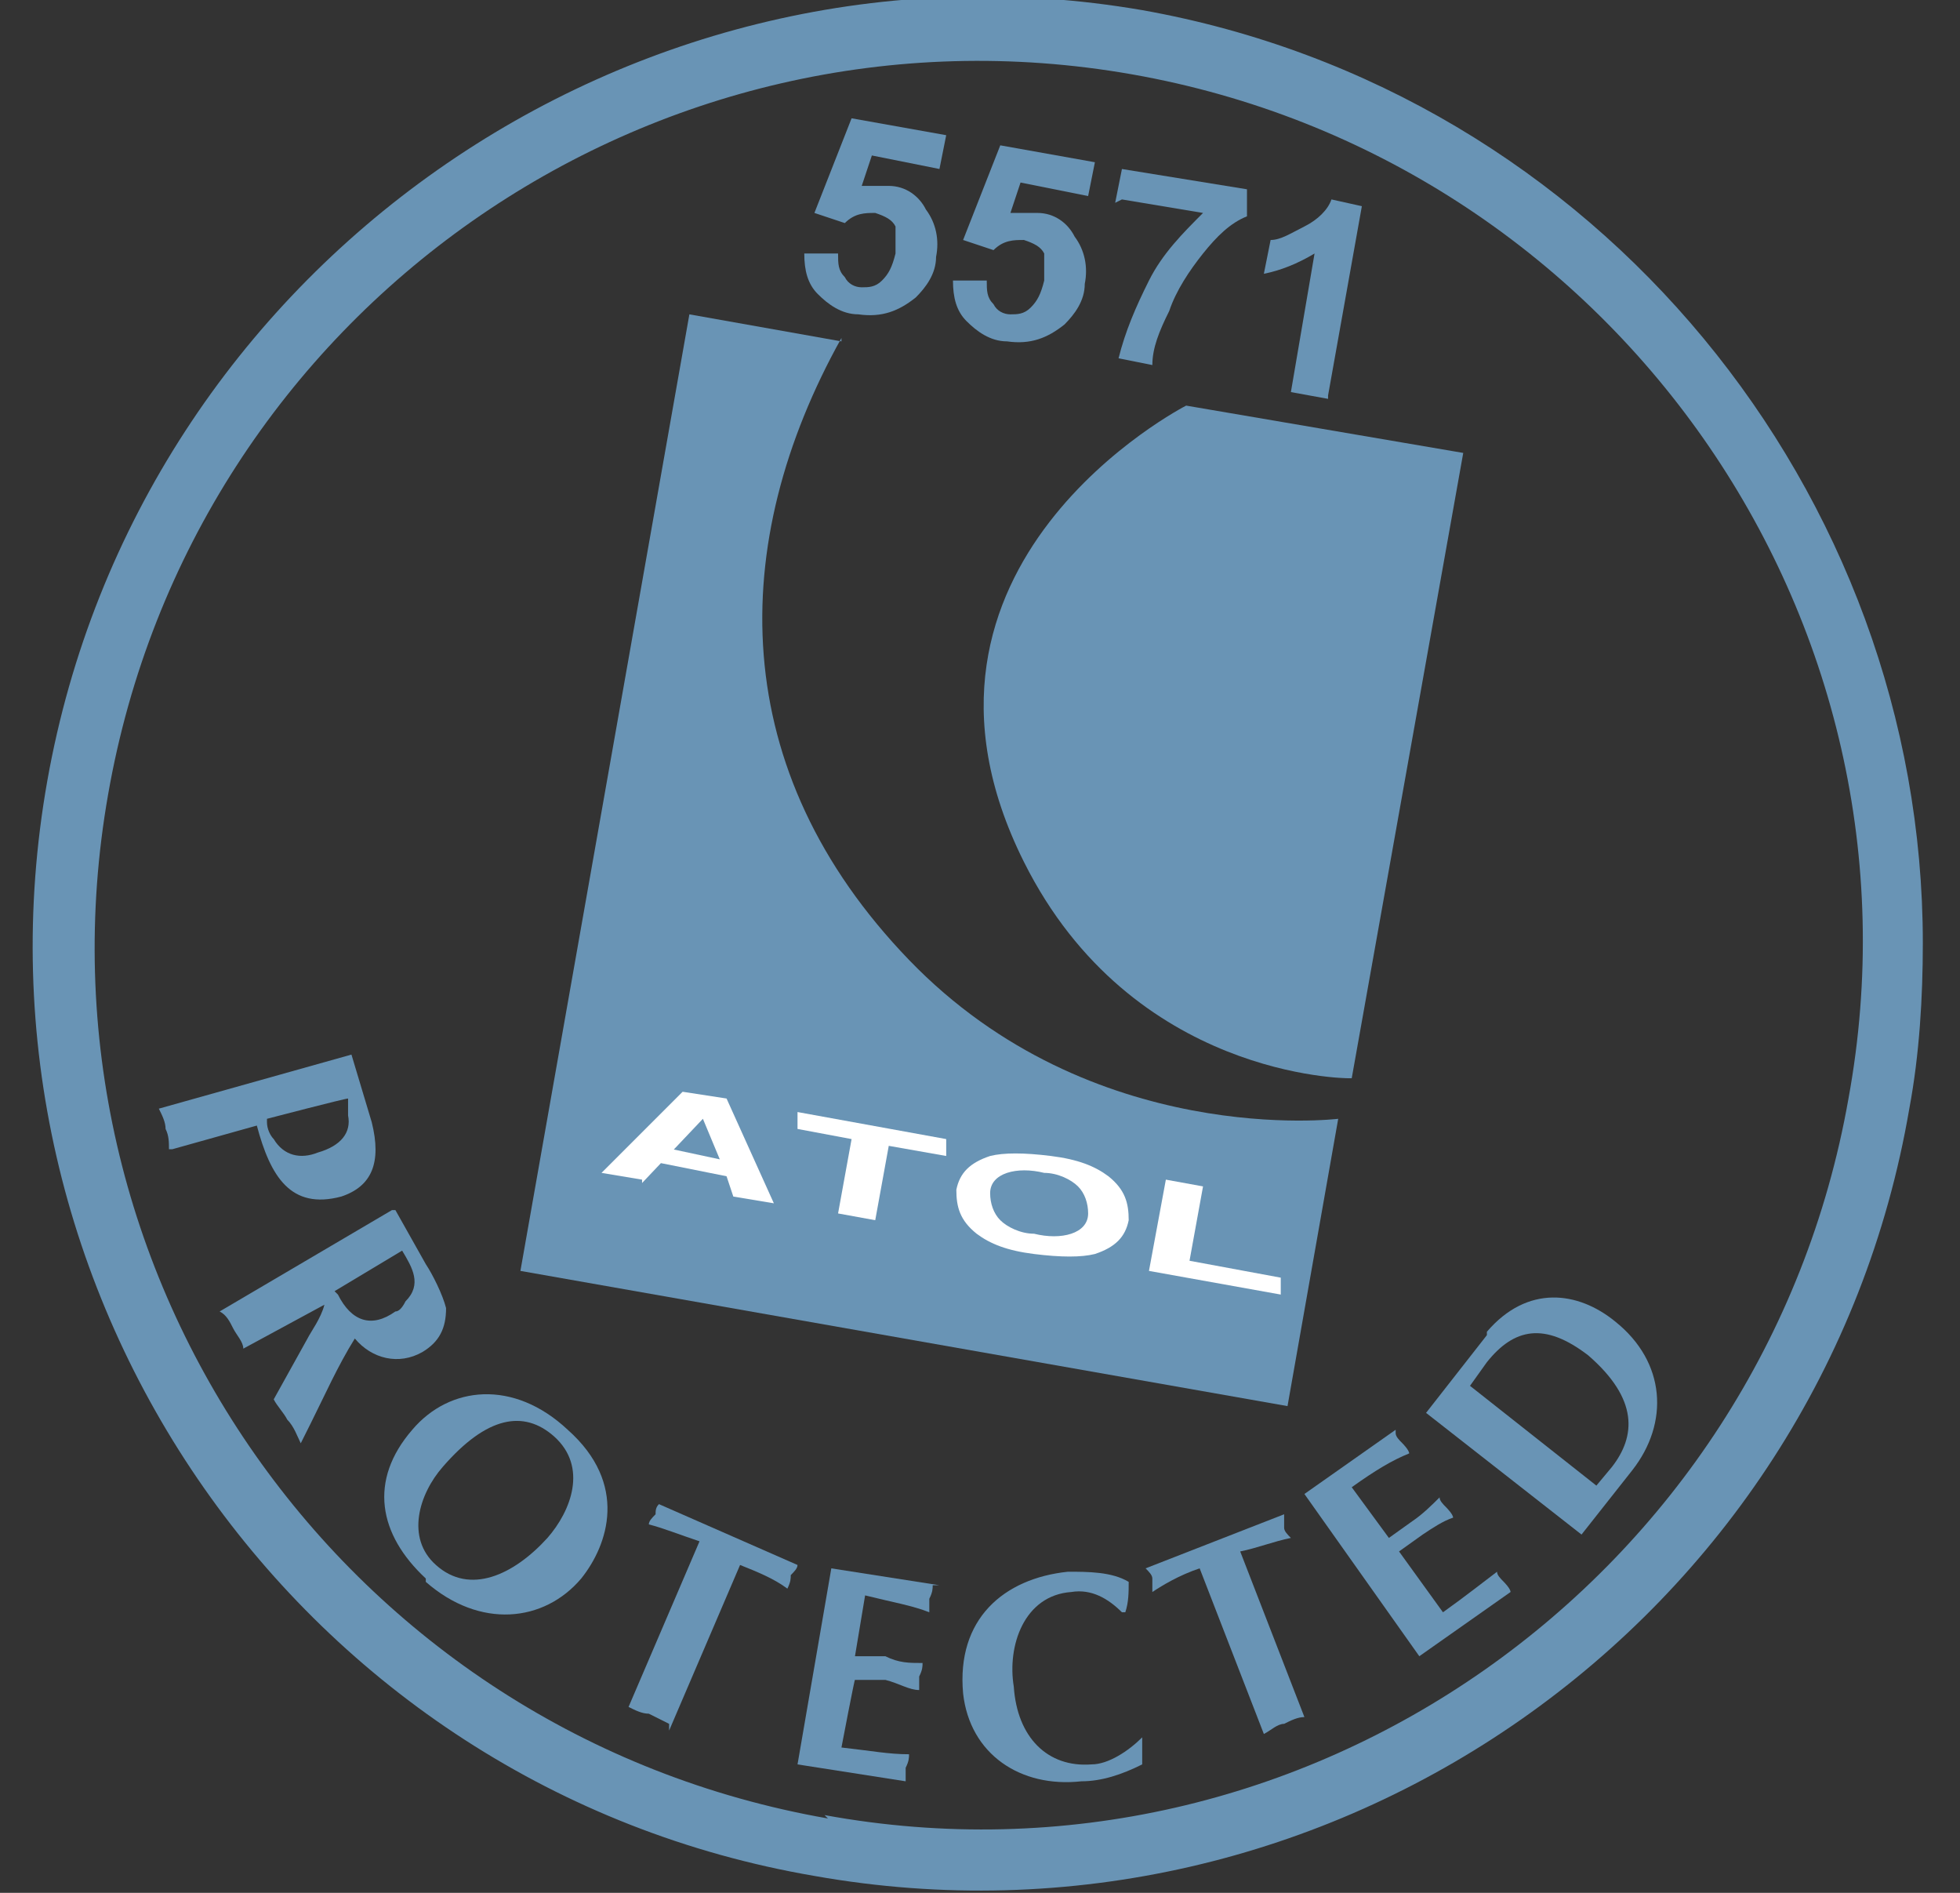
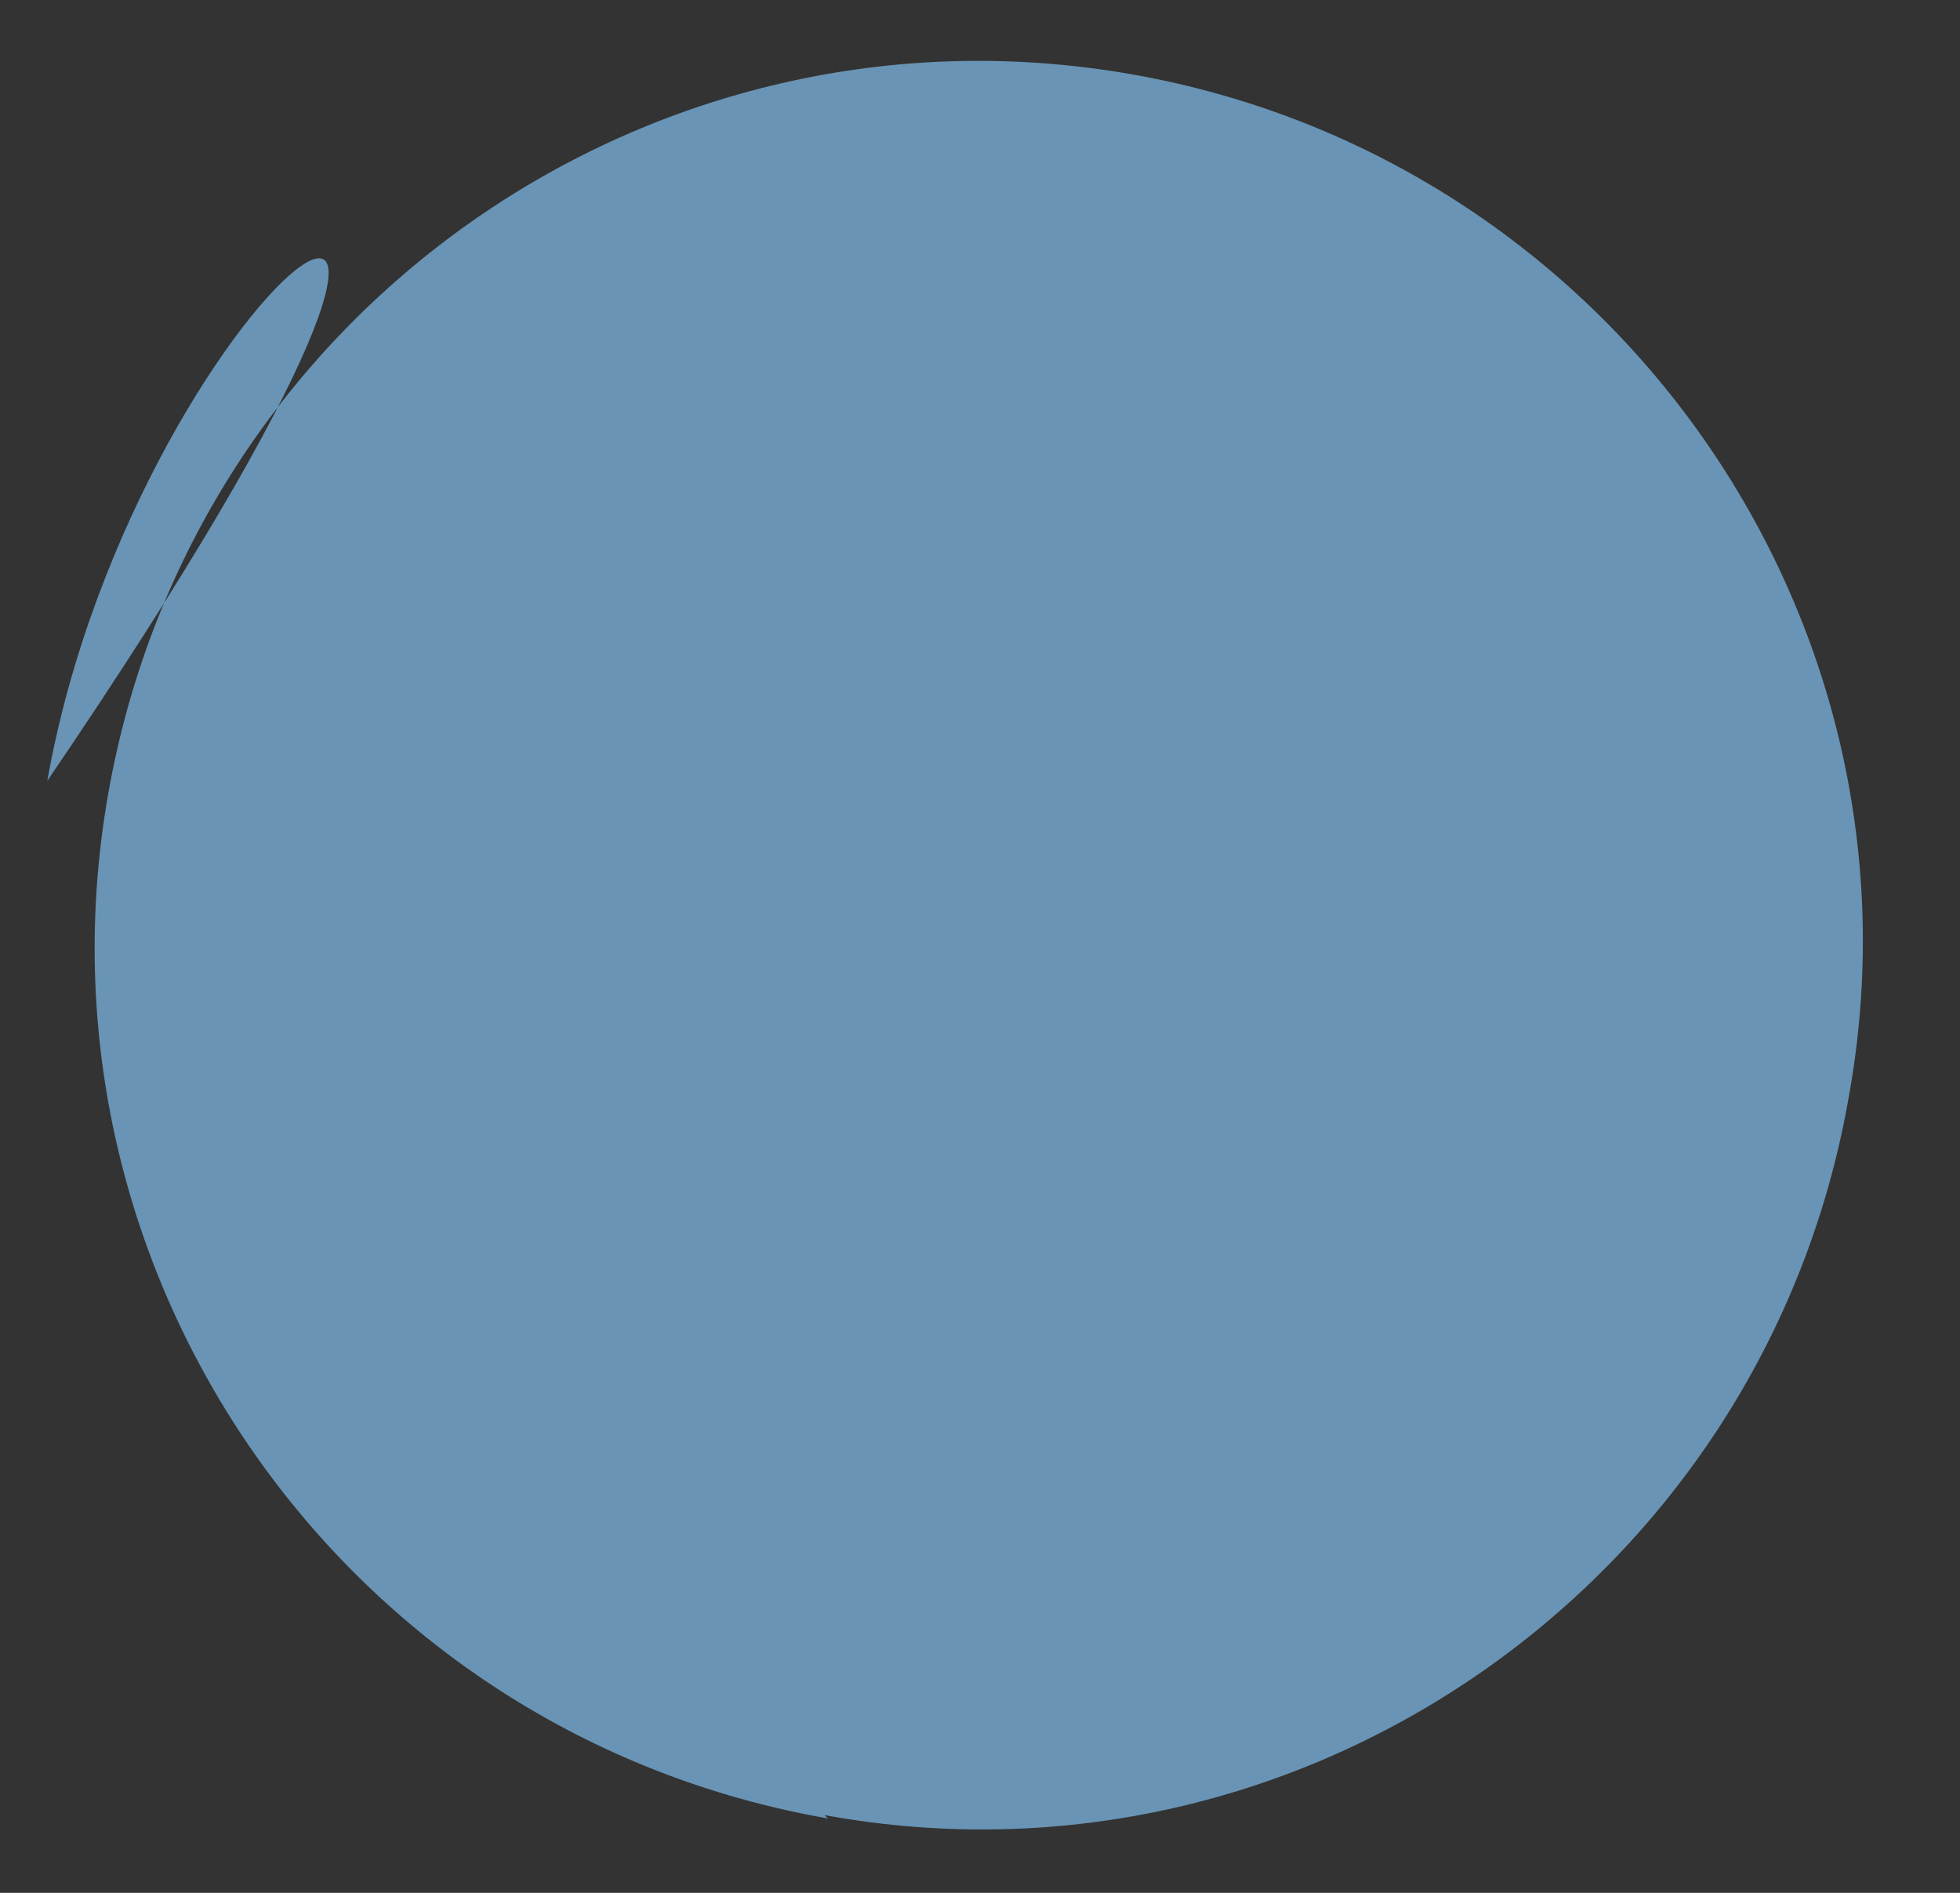
<svg xmlns="http://www.w3.org/2000/svg" id="Layer_1" version="1.1" viewBox="0 0 58 56">
  <rect x="0" y="0" width="58" height="56" fill="#333333" stroke="none" />
  <defs>
    <style>
      .st0 {
        fill: #fff;
      }

      .st1 {
        fill: #6994b5;
      }
    </style>
  </defs>
  <path class="st1" d="M24.9,10.1l-4.5-.8-5,28.3,22.7,4,1.5-8.5s-7.3.9-12.7-4.7c-5.4-5.6-5.4-12.3-2-18.4Z" />
-   <path class="st1" d="M39.9,31.9s-6.4,0-9.6-6.4c-4.4-8.8,4.8-13.5,4.8-13.5l8.2,1.4-3.3,18.5Z" />
-   <path class="st0" d="M19,34.9l-1.2-.2,2.4-2.4,1.3.2,1.4,3.1-1.2-.2-.2-.6-2-.4.4-.4,1.4.3-.5-1.2-1.8,1.9Z" />
  <path class="st0" d="M23.6,32.9l4.4.8v.5c0,0-1.7-.3-1.7-.3l-.4,2.2-1.1-.2.4-2.2-1.6-.3v-.5Z" />
  <path class="st0" d="M29.6,36.1c-.2-.2-.3-.5-.3-.8,0-.3.2-.5.5-.6.3-.1.7-.1,1.1,0,.4,0,.8.2,1,.4.2.2.3.5.3.8,0,.3-.2.5-.5.6-.3.1-.7.1-1.1,0-.4,0-.8-.2-1-.4ZM32.8,34.8c-.4-.3-.9-.5-1.7-.6-.8-.1-1.4-.1-1.8,0-.6.2-.9.5-1,1,0,.5.1.9.6,1.3.4.3.9.5,1.7.6.8.1,1.4.1,1.8,0,.6-.2.9-.5,1-1,0-.5-.1-.9-.6-1.3Z" />
  <path class="st0" d="M34,37.6l.5-2.7,1.1.2-.4,2.2,2.7.5v.5c0,0-3.9-.7-3.9-.7Z" />
-   <path class="st1" d="M1.4,23.1c-2.7,15.2,7.5,29.8,22.7,32.4,15.2,2.7,29.8-7.5,32.4-22.7.3-1.6.4-3.3.4-4.9,0-13.3-9.6-25.2-23.1-27.6C18.7-2.3,4.1,7.9,1.4,23.1ZM24.5,53.8C10.2,51.3.7,37.7,3.2,23.5,5.7,9.2,19.3-.3,33.5,2.2c14.2,2.5,23.8,16.1,21.2,30.3h0c-2.5,14.2-16.1,23.8-30.3,21.2ZM56.6,32.9h0Z" />
+   <path class="st1" d="M1.4,23.1C18.7-2.3,4.1,7.9,1.4,23.1ZM24.5,53.8C10.2,51.3.7,37.7,3.2,23.5,5.7,9.2,19.3-.3,33.5,2.2c14.2,2.5,23.8,16.1,21.2,30.3h0c-2.5,14.2-16.1,23.8-30.3,21.2ZM56.6,32.9h0Z" />
  <g>
    <path class="st1" d="M5,34c0-.2,0-.4-.1-.6,0-.2-.1-.4-.2-.6l5.7-1.6.6,2c.3,1.2,0,1.9-.9,2.2-1.5.4-2.1-.6-2.5-2.1l-2.5.7ZM7.9,33.2c0,.2.1.4.2.5.3.5.8.6,1.3.4.7-.2,1-.6.9-1.1v-.5c-.1,0-2.4.6-2.4.6Z" />
-     <path class="st1" d="M11.7,35.8l.9,1.6c.2.3.5.9.6,1.3,0,.6-.2,1-.7,1.3-.7.4-1.5.2-2-.4-.5.8-.9,1.7-1.3,2.5l-.3.6c-.1-.2-.2-.5-.4-.7-.1-.2-.3-.4-.4-.6l1-1.8c.1-.2.4-.6.5-1h0c0,0-2.4,1.3-2.4,1.3,0-.2-.2-.4-.3-.6-.1-.2-.2-.4-.4-.5l5.1-3ZM10,38.3c.4.8,1,1,1.7.5.1,0,.2-.1.3-.3.5-.5.2-1-.1-1.5l-2,1.2Z" />
    <path class="st1" d="M12.6,46.7c-1.4-1.3-1.7-2.9-.4-4.4,1.1-1.3,3-1.5,4.6,0,1.8,1.6,1.2,3.4.4,4.4-1.1,1.3-3,1.5-4.6.1ZM13.1,43.4c-.7.8-1.1,2.1-.2,2.9,1,.9,2.3.3,3.3-.8.7-.8,1.2-2.1.2-3-.9-.8-2-.6-3.3.9Z" />
    <path class="st1" d="M19.8,51c-.2-.1-.4-.2-.6-.3-.2,0-.4-.1-.6-.2l2.1-4.9c-.6-.2-1.1-.4-1.5-.5,0-.1.1-.2.2-.3,0-.1,0-.2.1-.3l4.1,1.8c0,.1-.1.2-.2.3,0,.1,0,.2-.1.4-.4-.3-.9-.5-1.4-.7l-2.1,4.9Z" />
    <path class="st1" d="M27.6,46.9c0,.1,0,.2-.1.4,0,.1,0,.3,0,.4-.5-.2-1.1-.3-1.9-.5l-.3,1.8h.9c.4.2.7.2,1.1.2,0,.1,0,.2-.1.4,0,.1,0,.3,0,.4-.3,0-.6-.2-1-.3h-.9c0-.1-.4,2-.4,2,.9.1,1.4.2,2,.2,0,.1,0,.2-.1.4,0,.1,0,.3,0,.4l-3.2-.5,1-5.8,3.2.5Z" />
    <path class="st1" d="M33.8,51.4v.8c-.6.3-1.2.5-1.8.5-1.8.2-3.3-.8-3.5-2.6-.2-2.2,1.2-3.4,3.1-3.6.6,0,1.3,0,1.8.3,0,.3,0,.6-.1.9h-.1c-.4-.4-.9-.7-1.5-.6-1.4.1-1.9,1.6-1.7,2.8.1,1.5,1,2.4,2.3,2.3.5,0,1.1-.4,1.5-.8h.1Z" />
    <path class="st1" d="M38.6,50.8c-.2,0-.4.1-.6.2-.2,0-.4.2-.6.3l-1.9-4.9c-.6.2-1.1.5-1.4.7,0-.1,0-.2,0-.4,0-.1-.1-.2-.2-.3l4.1-1.6c0,.1,0,.2,0,.4,0,.1.1.2.2.3-.5.1-1,.3-1.5.4l1.9,4.9Z" />
    <path class="st1" d="M41.3,42.4c0,.1.1.2.2.3,0,0,.2.2.2.3-.5.2-1,.5-1.7,1l1.1,1.5.7-.5c.3-.2.6-.5.8-.7,0,.1.1.2.2.3,0,0,.2.2.2.3-.3.1-.6.3-.9.5l-.7.5,1.3,1.8c.7-.5,1.2-.9,1.6-1.2,0,.1.1.2.2.3,0,0,.2.2.2.3l-2.7,1.9-3.4-4.8,2.7-1.9Z" />
    <path class="st1" d="M44,39.4c1.2-1.4,2.7-1.2,3.8-.3,1.5,1.2,1.6,3,.5,4.4l-1.5,1.9-4.6-3.6,1.8-2.3ZM47.2,44l.5-.6c.7-.9.8-2-.7-3.3-1.3-1-2.2-.8-3,.2l-.5.7,3.8,3Z" />
  </g>
  <g>
    <path class="st1" d="M23.7,7.5h1.1c0,.3,0,.5.2.7.1.2.3.3.5.3.2,0,.4,0,.6-.2.2-.2.3-.4.4-.8,0-.3,0-.6,0-.8-.1-.2-.3-.3-.6-.4-.3,0-.6,0-.9.3l-.9-.3,1.1-2.8,2.8.5-.2,1-2-.4-.3.9c.3,0,.5,0,.8,0,.5,0,.9.3,1.1.7.3.4.4.9.3,1.4,0,.5-.3.9-.6,1.2-.5.4-1,.6-1.7.5-.5,0-.9-.3-1.2-.6-.3-.3-.4-.7-.4-1.2Z" />
    <path class="st1" d="M28.1,8.3h1.1c0,.3,0,.5.2.7.1.2.3.3.5.3.2,0,.4,0,.6-.2.2-.2.3-.4.4-.8,0-.3,0-.6,0-.8-.1-.2-.3-.3-.6-.4-.3,0-.6,0-.9.3l-.9-.3,1.1-2.8,2.8.5-.2,1-2-.4-.3.9c.3,0,.5,0,.8,0,.5,0,.9.3,1.1.7.3.4.4.9.3,1.4,0,.5-.3.9-.6,1.2-.5.4-1,.6-1.7.5-.5,0-.9-.3-1.2-.6-.3-.3-.4-.7-.4-1.2Z" />
    <path class="st1" d="M33,6l.2-1,3.7.6v.8c-.5.2-.9.6-1.3,1.1s-.8,1.1-1,1.7c-.3.6-.5,1.1-.5,1.6l-1-.2c.2-.8.5-1.5.9-2.3.4-.8,1-1.4,1.6-2l-2.4-.4Z" />
    <path class="st1" d="M39.3,11.8l-1.1-.2.7-4.1c-.5.3-1,.5-1.5.6l.2-1c.3,0,.6-.2,1-.4.4-.2.7-.5.8-.8l.9.2-1,5.6Z" />
  </g>
</svg>